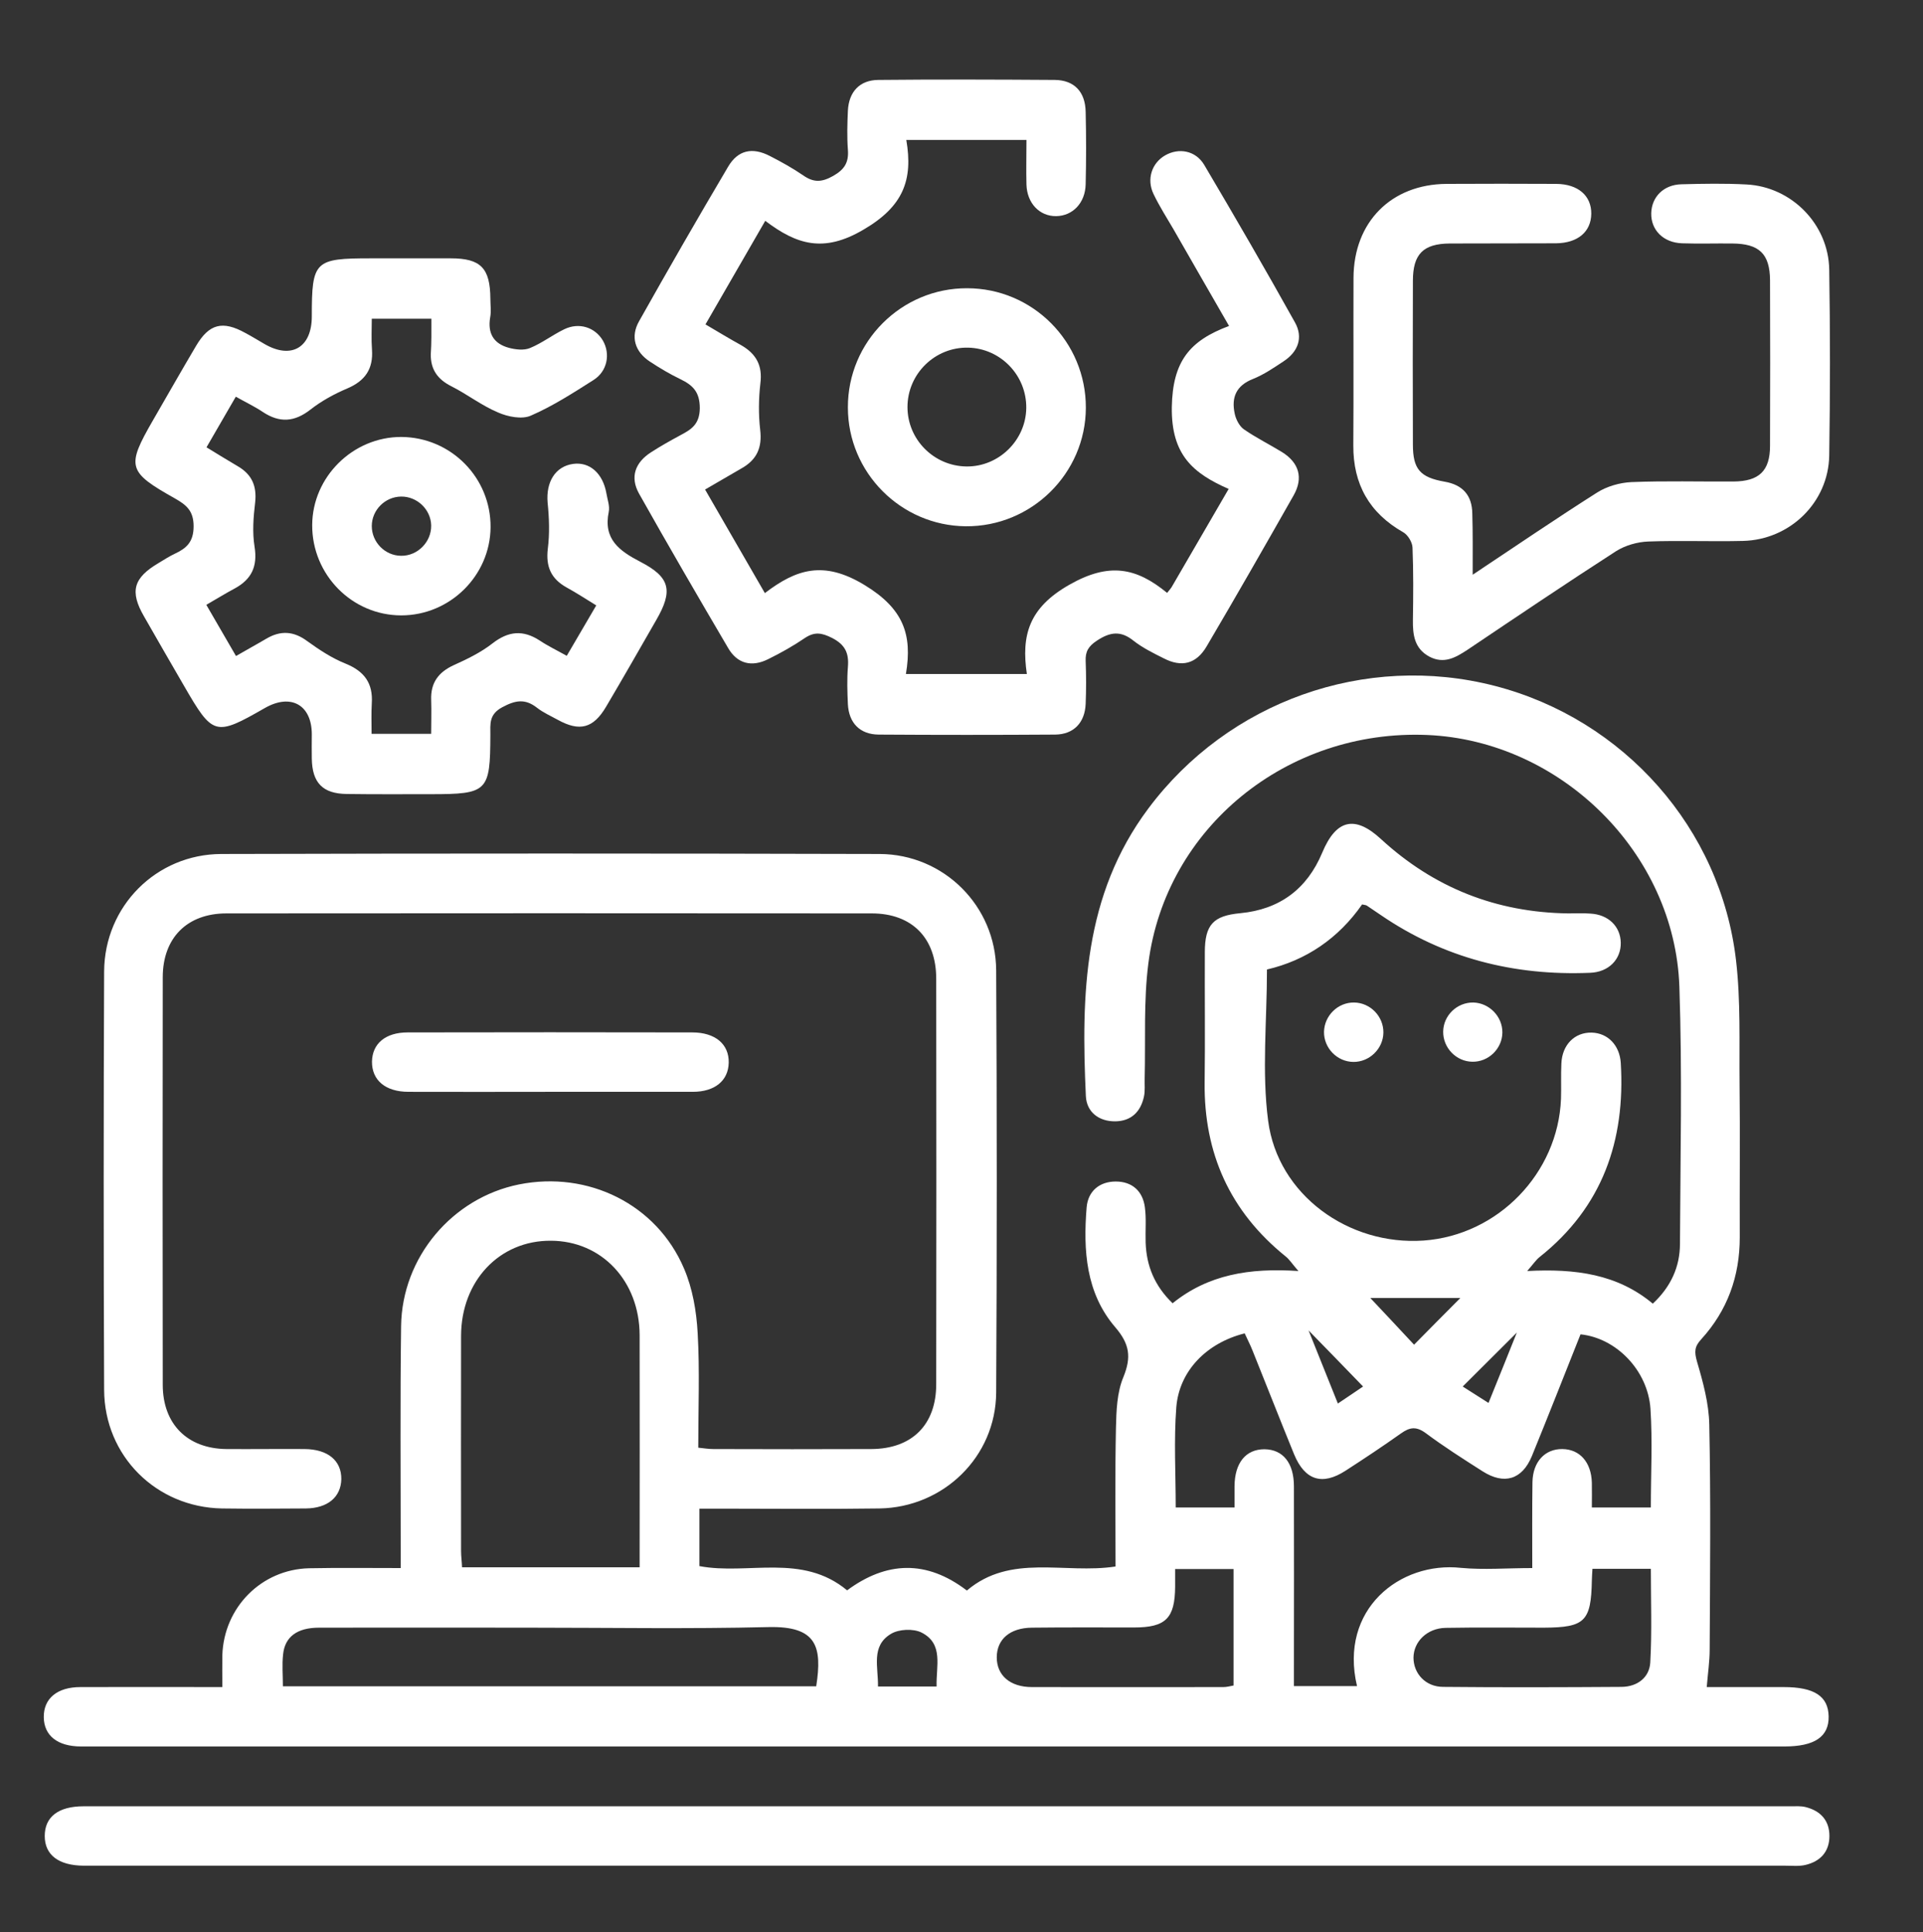
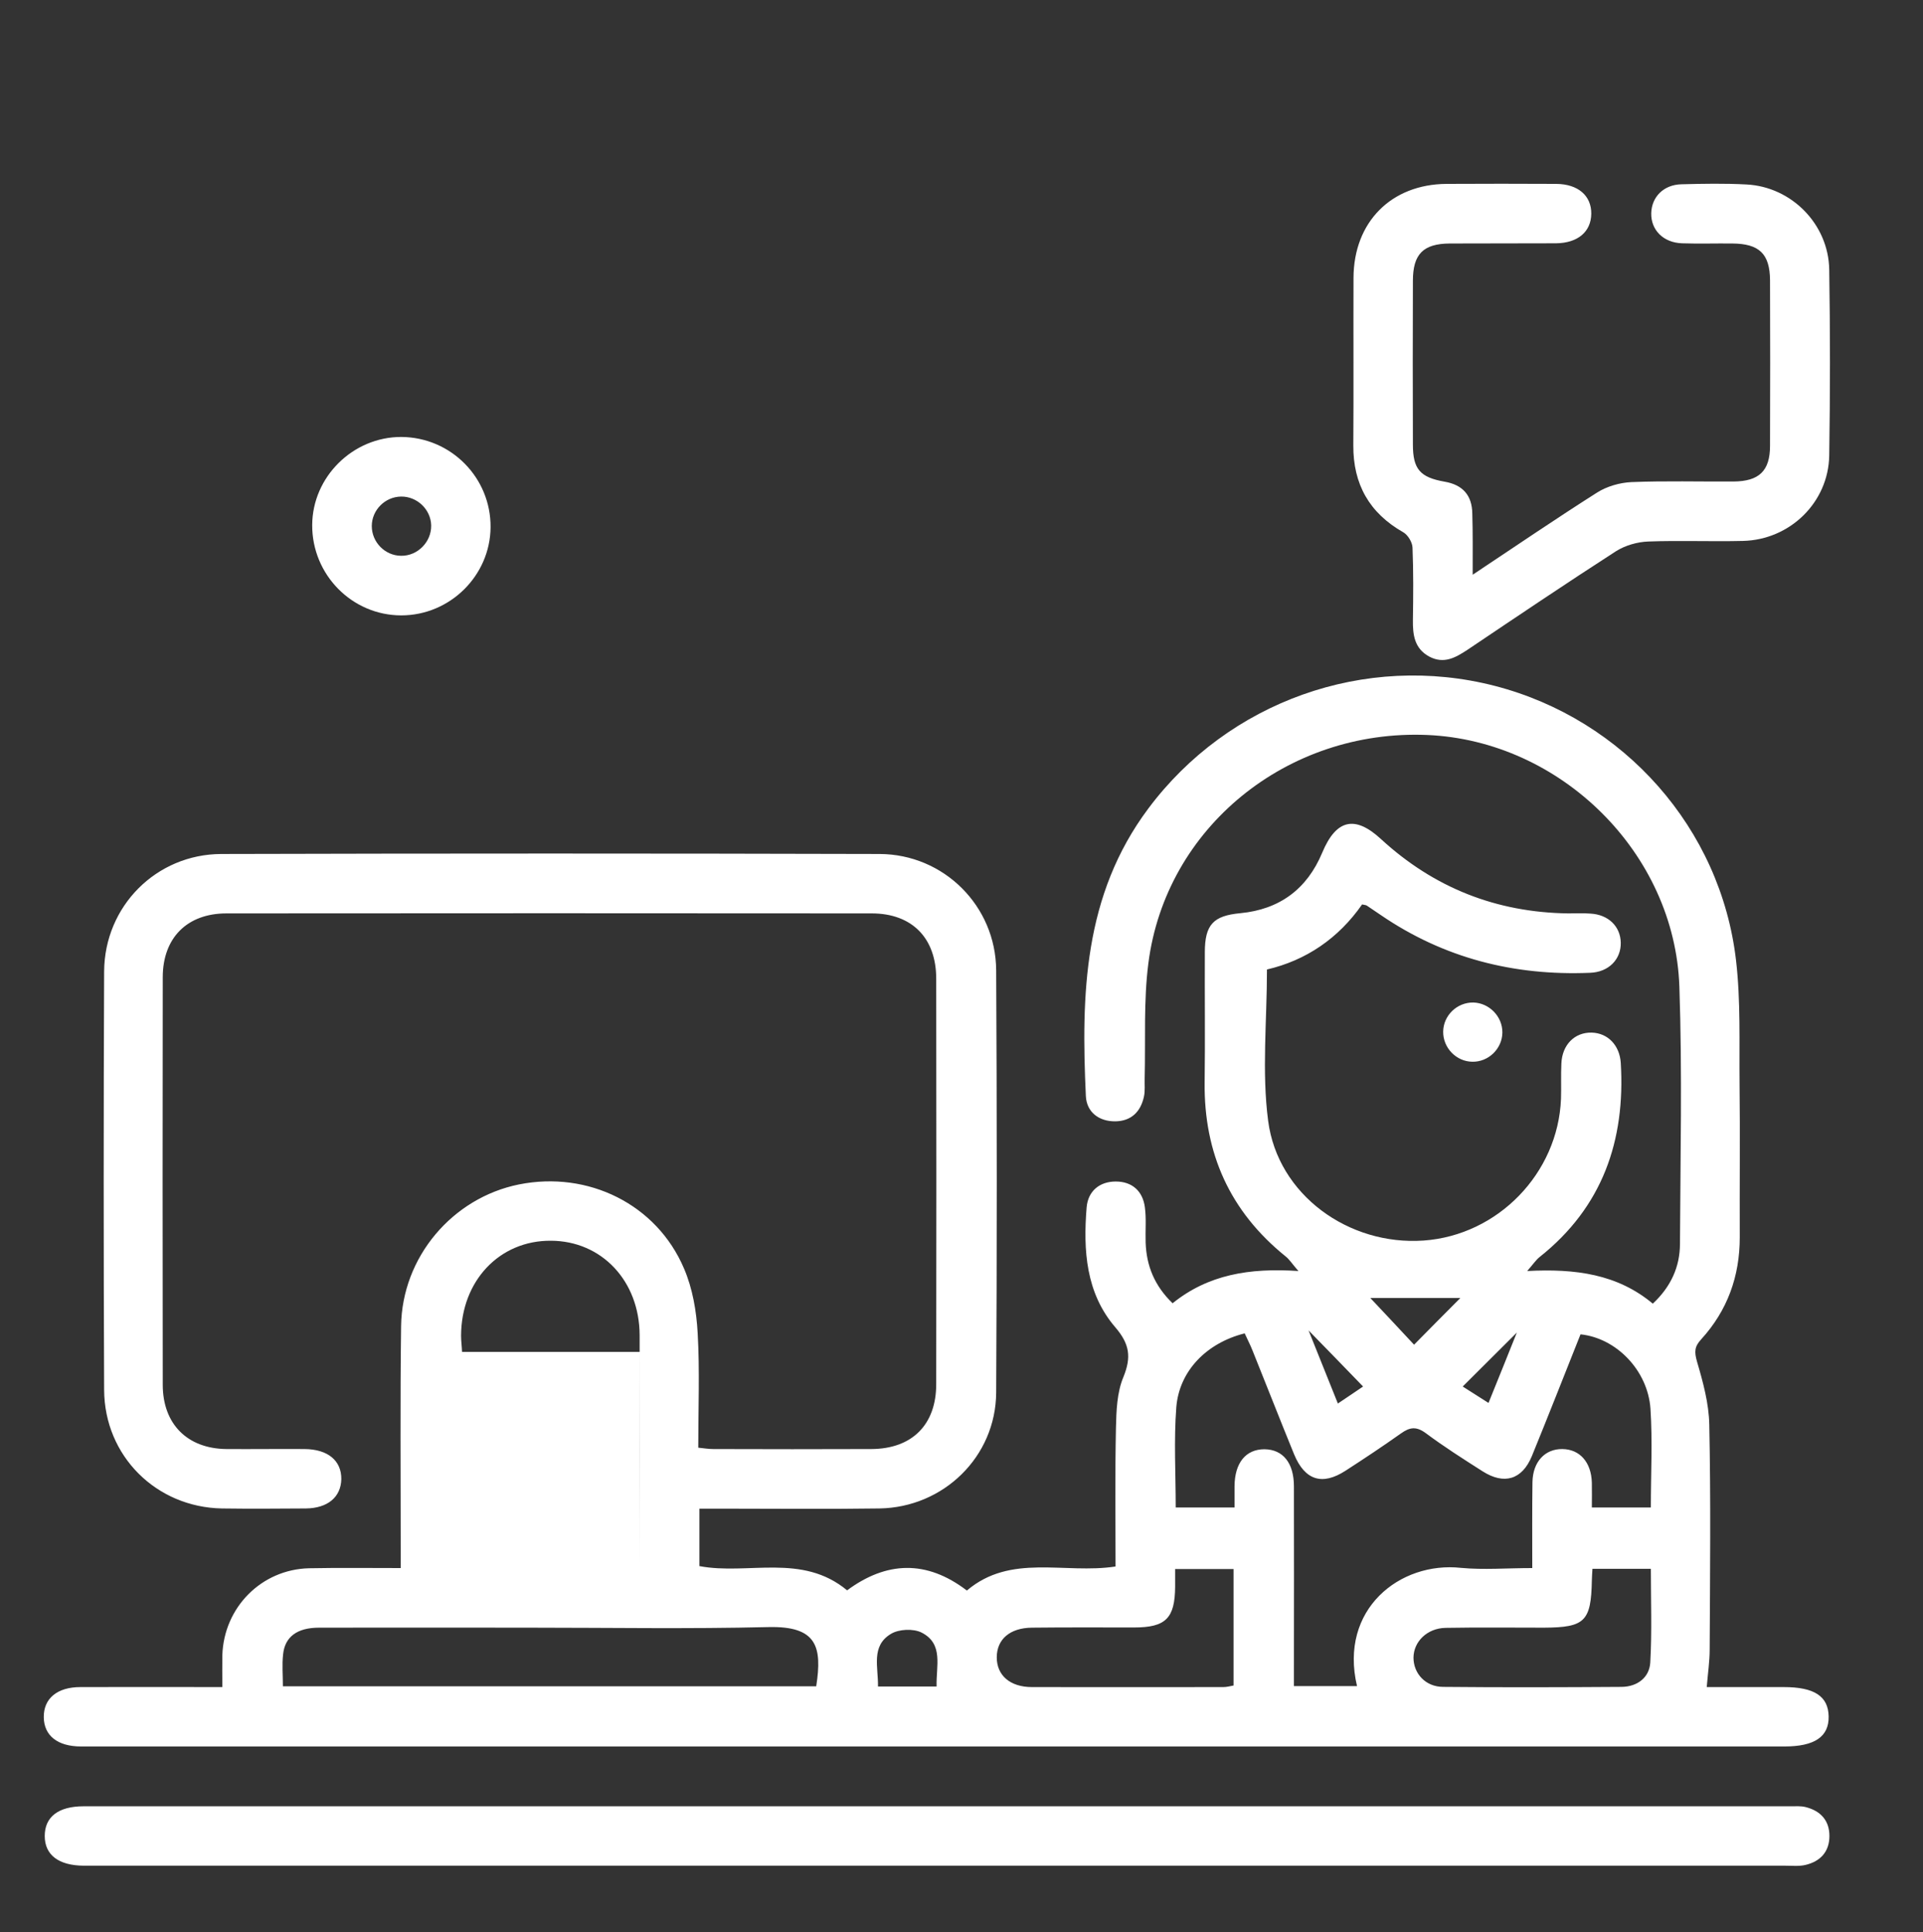
<svg xmlns="http://www.w3.org/2000/svg" version="1.1" id="Calque_1" x="0px" y="0px" viewBox="0 0 98.43 98.88" style="enable-background:new 0 0 98.43 98.88;" xml:space="preserve">
  <rect x="0" y="0" width="98.43" height="98.88" fill="#333333" stroke="none" />
  <style type="text/css">
	.st0{fill:#FFFFFF;}
</style>
-   <path class="st0" d="M77.64,68.19c-0.93,0.92-1.83,1.83-2.77,2.76c0.39,0.25,0.82,0.52,1.32,0.84  C76.7,70.53,77.17,69.37,77.64,68.19 M66.98,68.08c0.52,1.29,0.99,2.46,1.5,3.74c0.53-0.36,0.96-0.64,1.29-0.87  C68.85,70,67.96,69.08,66.98,68.08 M74.75,66.42h-4.61c0.67,0.71,1.45,1.54,2.24,2.39C73.15,68.03,73.94,67.23,74.75,66.42   M47.94,86.29c-0.03-1.04,0.37-2.17-0.77-2.75c-0.42-0.21-1.16-0.18-1.57,0.07c-1.03,0.62-0.64,1.7-0.66,2.69H47.94z M81.51,80.29  c-0.01,0.23-0.03,0.41-0.03,0.59c-0.04,2.09-0.36,2.4-2.45,2.41c-1.68,0-3.36-0.02-5.04,0.01c-0.94,0.02-1.63,0.7-1.64,1.52  c0,0.82,0.62,1.5,1.52,1.5c3.04,0.03,6.09,0.02,9.14,0c0.79-0.01,1.41-0.47,1.46-1.24c0.09-1.6,0.03-3.2,0.03-4.8H81.51z   M60.15,80.28c0,0.35,0,0.63,0,0.91c-0.01,1.62-0.48,2.09-2.1,2.09c-1.74,0-3.49-0.01-5.23,0.01c-1.12,0.01-1.8,0.59-1.8,1.52  c0,0.92,0.68,1.52,1.8,1.52c3.27,0.01,6.53,0,9.8,0c0.18,0,0.35-0.05,0.52-0.08v-5.96H60.15z M41.78,86.28  c0.31-2.01,0.04-3.08-2.45-3.02c-4.09,0.1-8.18,0.03-12.26,0.03c-3.58,0-7.16-0.01-10.74,0c-1.11,0-1.75,0.46-1.84,1.37  c-0.06,0.52-0.01,1.06-0.01,1.63H41.78z M32.74,80.2c0-4.03,0.01-7.96,0-11.88c-0.01-2.77-1.94-4.82-4.54-4.83  c-2.63-0.02-4.59,2.05-4.6,4.86c-0.01,3.67,0,7.35,0,11.02c0,0.27,0.04,0.54,0.05,0.83H32.74z M78.43,80.24  c0-1.55-0.01-2.97,0.01-4.4c0.02-1.04,0.64-1.7,1.53-1.69c0.89,0.01,1.48,0.67,1.51,1.72c0.01,0.43,0,0.85,0,1.27h3.02  c0-1.72,0.09-3.4-0.02-5.06c-0.14-1.96-1.75-3.61-3.58-3.8c-0.82,2.06-1.64,4.15-2.49,6.23c-0.5,1.21-1.42,1.48-2.52,0.78  c-0.99-0.63-1.98-1.26-2.92-1.96c-0.48-0.35-0.81-0.3-1.26,0.02c-0.93,0.66-1.88,1.29-2.84,1.91c-1.19,0.77-2.08,0.49-2.63-0.84  c-0.72-1.76-1.41-3.53-2.12-5.29c-0.12-0.31-0.28-0.61-0.41-0.9c-1.95,0.49-3.35,1.92-3.5,3.78c-0.13,1.69-0.03,3.4-0.03,5.13h3.01  c0-0.4,0-0.75,0-1.09c0.01-1.2,0.58-1.89,1.53-1.89c0.95,0.01,1.51,0.7,1.51,1.9c0.01,3.07,0,6.15,0,9.23v0.99h3.23  c-0.93-3.93,2.2-6.39,5.32-6.05C75.95,80.34,77.13,80.24,78.43,80.24 M35.8,77.19v2.95c2.49,0.47,5.25-0.68,7.56,1.24  c2-1.48,4.05-1.58,6.13,0.01c2.25-1.91,4.99-0.83,7.61-1.23c0-2.35-0.03-4.72,0.02-7.08c0.02-0.88,0.05-1.82,0.38-2.61  c0.42-1.03,0.32-1.7-0.42-2.56c-1.5-1.75-1.64-3.93-1.46-6.13c0.07-0.82,0.65-1.32,1.49-1.32c0.84,0,1.38,0.49,1.49,1.31  c0.08,0.59,0.02,1.2,0.04,1.81c0.04,1.19,0.45,2.21,1.38,3.11c1.81-1.46,3.92-1.82,6.44-1.65c-0.34-0.39-0.47-0.61-0.67-0.76  c-2.83-2.29-4.17-5.26-4.13-8.89c0.03-2.22,0-4.44,0.01-6.66c0-1.42,0.44-1.87,1.81-2c2.01-0.19,3.42-1.23,4.2-3.1  c0.71-1.7,1.67-1.93,3.01-0.69c2.71,2.49,5.9,3.75,9.58,3.8c0.38,0,0.76-0.02,1.14,0.01c0.91,0.05,1.53,0.65,1.55,1.48  c0.02,0.86-0.62,1.52-1.58,1.55c-3.89,0.16-7.48-0.75-10.71-2.96c-0.24-0.16-0.47-0.32-0.71-0.48c-0.05-0.03-0.12-0.03-0.24-0.06  c-1.21,1.74-2.88,2.87-4.87,3.33c0,2.63-0.27,5.22,0.06,7.74c0.49,3.79,4.12,6.4,7.96,6.13c3.8-0.27,6.88-3.44,7.03-7.25  c0.02-0.6-0.01-1.21,0.02-1.81c0.04-0.96,0.68-1.6,1.55-1.58c0.82,0.02,1.43,0.64,1.49,1.55c0.24,3.98-0.94,7.38-4.15,9.93  c-0.18,0.14-0.31,0.34-0.64,0.72c2.48-0.13,4.62,0.16,6.43,1.67c0.92-0.86,1.39-1.88,1.39-3.07c0.02-4.38,0.12-8.76-0.03-13.14  c-0.23-6.86-6.08-12.6-12.91-12.89c-7.16-0.3-13.38,4.73-14.27,11.68c-0.25,1.94-0.14,3.92-0.19,5.89  c-0.01,0.32,0.03,0.65-0.04,0.95c-0.17,0.77-0.66,1.24-1.46,1.25c-0.84,0.01-1.47-0.47-1.51-1.29c-0.24-5.18-0.13-10.27,3.2-14.72  c4.08-5.46,11.08-7.99,17.74-6.27c6.6,1.71,11.56,7.29,12.34,14.05c0.24,2.07,0.16,4.18,0.18,6.27c0.03,2.63,0,5.27,0.01,7.9  c0,1.99-0.63,3.74-1.97,5.21c-0.35,0.38-0.36,0.64-0.22,1.14c0.31,1.05,0.61,2.15,0.63,3.23c0.08,3.84,0.04,7.68,0.02,11.52  c0,0.59-0.09,1.19-0.15,1.91c1.31,0,2.62,0,3.94,0c1.57,0,2.28,0.47,2.3,1.5c0.02,1.04-0.72,1.54-2.26,1.54  c-26.75,0-53.49,0-80.24,0c-2.32,0-4.63,0-6.95,0c-1.21,0-1.9-0.56-1.91-1.5c-0.01-0.95,0.68-1.54,1.88-1.54  c2.38-0.01,4.75,0,7.26,0c0-0.58-0.01-1.11,0-1.63c0.08-2.45,2-4.39,4.44-4.45c1.52-0.03,3.04-0.01,4.69-0.01c0-0.39,0-0.73,0-1.06  c0-3.77-0.03-7.55,0.02-11.33c0.05-3.52,2.62-6.55,6.03-7.24c3.54-0.71,7.05,1.01,8.45,4.3c0.44,1.02,0.64,2.19,0.7,3.31  c0.11,1.92,0.03,3.86,0.03,5.86c0.29,0.03,0.53,0.07,0.77,0.07c2.7,0.01,5.39,0.01,8.09,0c2.08-0.01,3.32-1.24,3.32-3.32  c0.01-6.92,0.01-13.83,0-20.75c0-2.08-1.24-3.34-3.3-3.34c-11.01-0.01-22.02-0.01-33.03,0c-2.01,0-3.26,1.25-3.26,3.27  c-0.01,6.95-0.01,13.9,0,20.85c0,2.01,1.26,3.27,3.26,3.29c1.33,0.01,2.67-0.01,4,0c1.19,0.01,1.89,0.59,1.88,1.54  c-0.02,0.92-0.7,1.49-1.82,1.5c-1.43,0.01-2.86,0.02-4.29,0C8,77.13,5.35,74.51,5.33,71.13c-0.03-7.14-0.03-14.28,0-21.42  c0.02-3.34,2.67-6,6-6.01c11.23-0.03,22.46-0.03,33.69,0c3.29,0.01,5.95,2.66,5.97,5.95c0.04,7.2,0.04,14.41,0,21.61  c-0.02,3.28-2.69,5.88-5.98,5.93c-2.7,0.04-5.39,0.01-8.09,0.01H35.8z" />
-   <path class="st0" d="M52.54,7.16h-6.15c0.35,2.05-0.15,3.4-2.19,4.59c-2.05,1.21-3.43,0.76-5.03-0.45c-1.06,1.83-2.04,3.53-3.06,5.3  c0.63,0.37,1.22,0.73,1.82,1.06c0.77,0.44,1.11,1.04,0.99,1.96c-0.09,0.78-0.1,1.59-0.01,2.37c0.11,0.91-0.17,1.54-0.96,1.98  c-0.6,0.34-1.19,0.7-1.86,1.08c1.01,1.75,1.99,3.44,3.06,5.3c1.61-1.23,3.01-1.68,5.09-0.42c2,1.21,2.47,2.53,2.13,4.56h6.19  c-0.29-1.98,0.1-3.39,2.18-4.57c2.04-1.16,3.43-0.87,5,0.42c0.14-0.18,0.21-0.25,0.25-0.33c0.94-1.61,1.88-3.23,2.9-4.99  c-1.83-0.8-2.94-1.75-2.91-4.18c0.04-2.36,0.92-3.41,2.93-4.16c-0.99-1.72-1.92-3.33-2.84-4.94c-0.35-0.6-0.73-1.19-1.03-1.82  c-0.36-0.76-0.08-1.58,0.6-1.97c0.7-0.4,1.56-0.25,2,0.49c1.58,2.67,3.14,5.36,4.65,8.07c0.42,0.76,0.16,1.49-0.59,1.98  c-0.5,0.33-1.01,0.68-1.56,0.9c-0.87,0.34-1.12,0.95-0.94,1.78c0.06,0.29,0.24,0.64,0.47,0.8c0.62,0.43,1.31,0.77,1.96,1.17  c0.86,0.54,1.09,1.31,0.59,2.2c-1.47,2.59-2.95,5.18-4.46,7.74c-0.53,0.9-1.28,1.08-2.19,0.61c-0.54-0.27-1.09-0.54-1.56-0.91  c-0.65-0.52-1.19-0.44-1.86,0c-0.44,0.29-0.6,0.56-0.58,1.05c0.03,0.73,0.03,1.46,0,2.19c-0.04,0.96-0.61,1.56-1.56,1.57  c-3.01,0.02-6.03,0.02-9.04,0c-0.96-0.01-1.52-0.6-1.57-1.55c-0.03-0.63-0.05-1.27,0-1.9c0.06-0.71-0.13-1.15-0.82-1.5  c-0.52-0.26-0.88-0.32-1.37,0c-0.6,0.41-1.24,0.77-1.89,1.09c-0.84,0.42-1.58,0.24-2.05-0.57c-1.54-2.62-3.07-5.25-4.56-7.9  c-0.47-0.84-0.21-1.59,0.62-2.12c0.48-0.31,0.98-0.59,1.48-0.86c0.57-0.3,1-0.56,1.01-1.39c0-0.84-0.36-1.18-1-1.49  c-0.54-0.26-1.06-0.57-1.56-0.9c-0.76-0.5-1-1.27-0.55-2.06c1.49-2.65,3.01-5.29,4.56-7.91c0.5-0.85,1.24-1.01,2.13-0.55  c0.59,0.3,1.18,0.63,1.72,1c0.53,0.37,0.95,0.35,1.53,0.02s0.8-0.69,0.75-1.34c-0.05-0.66-0.03-1.33,0-2  C43.45,4.7,44,4.1,44.95,4.09c3.01-0.03,6.03-0.02,9.04,0c1,0.01,1.56,0.61,1.58,1.63c0.03,1.24,0.03,2.48,0,3.71  c-0.02,0.96-0.67,1.62-1.51,1.63c-0.85,0.01-1.49-0.66-1.52-1.61C52.52,8.72,52.54,8,52.54,7.16" />
+   <path class="st0" d="M77.64,68.19c-0.93,0.92-1.83,1.83-2.77,2.76c0.39,0.25,0.82,0.52,1.32,0.84  C76.7,70.53,77.17,69.37,77.64,68.19 M66.98,68.08c0.52,1.29,0.99,2.46,1.5,3.74c0.53-0.36,0.96-0.64,1.29-0.87  C68.85,70,67.96,69.08,66.98,68.08 M74.75,66.42h-4.61c0.67,0.71,1.45,1.54,2.24,2.39C73.15,68.03,73.94,67.23,74.75,66.42   M47.94,86.29c-0.03-1.04,0.37-2.17-0.77-2.75c-0.42-0.21-1.16-0.18-1.57,0.07c-1.03,0.62-0.64,1.7-0.66,2.69H47.94z M81.51,80.29  c-0.01,0.23-0.03,0.41-0.03,0.59c-0.04,2.09-0.36,2.4-2.45,2.41c-1.68,0-3.36-0.02-5.04,0.01c-0.94,0.02-1.63,0.7-1.64,1.52  c0,0.82,0.62,1.5,1.52,1.5c3.04,0.03,6.09,0.02,9.14,0c0.79-0.01,1.41-0.47,1.46-1.24c0.09-1.6,0.03-3.2,0.03-4.8H81.51z   M60.15,80.28c0,0.35,0,0.63,0,0.91c-0.01,1.62-0.48,2.09-2.1,2.09c-1.74,0-3.49-0.01-5.23,0.01c-1.12,0.01-1.8,0.59-1.8,1.52  c0,0.92,0.68,1.52,1.8,1.52c3.27,0.01,6.53,0,9.8,0c0.18,0,0.35-0.05,0.52-0.08v-5.96H60.15z M41.78,86.28  c0.31-2.01,0.04-3.08-2.45-3.02c-4.09,0.1-8.18,0.03-12.26,0.03c-3.58,0-7.16-0.01-10.74,0c-1.11,0-1.75,0.46-1.84,1.37  c-0.06,0.52-0.01,1.06-0.01,1.63H41.78z M32.74,80.2c0-4.03,0.01-7.96,0-11.88c-0.01-2.77-1.94-4.82-4.54-4.83  c-2.63-0.02-4.59,2.05-4.6,4.86c0,0.27,0.04,0.54,0.05,0.83H32.74z M78.43,80.24  c0-1.55-0.01-2.97,0.01-4.4c0.02-1.04,0.64-1.7,1.53-1.69c0.89,0.01,1.48,0.67,1.51,1.72c0.01,0.43,0,0.85,0,1.27h3.02  c0-1.72,0.09-3.4-0.02-5.06c-0.14-1.96-1.75-3.61-3.58-3.8c-0.82,2.06-1.64,4.15-2.49,6.23c-0.5,1.21-1.42,1.48-2.52,0.78  c-0.99-0.63-1.98-1.26-2.92-1.96c-0.48-0.35-0.81-0.3-1.26,0.02c-0.93,0.66-1.88,1.29-2.84,1.91c-1.19,0.77-2.08,0.49-2.63-0.84  c-0.72-1.76-1.41-3.53-2.12-5.29c-0.12-0.31-0.28-0.61-0.41-0.9c-1.95,0.49-3.35,1.92-3.5,3.78c-0.13,1.69-0.03,3.4-0.03,5.13h3.01  c0-0.4,0-0.75,0-1.09c0.01-1.2,0.58-1.89,1.53-1.89c0.95,0.01,1.51,0.7,1.51,1.9c0.01,3.07,0,6.15,0,9.23v0.99h3.23  c-0.93-3.93,2.2-6.39,5.32-6.05C75.95,80.34,77.13,80.24,78.43,80.24 M35.8,77.19v2.95c2.49,0.47,5.25-0.68,7.56,1.24  c2-1.48,4.05-1.58,6.13,0.01c2.25-1.91,4.99-0.83,7.61-1.23c0-2.35-0.03-4.72,0.02-7.08c0.02-0.88,0.05-1.82,0.38-2.61  c0.42-1.03,0.32-1.7-0.42-2.56c-1.5-1.75-1.64-3.93-1.46-6.13c0.07-0.82,0.65-1.32,1.49-1.32c0.84,0,1.38,0.49,1.49,1.31  c0.08,0.59,0.02,1.2,0.04,1.81c0.04,1.19,0.45,2.21,1.38,3.11c1.81-1.46,3.92-1.82,6.44-1.65c-0.34-0.39-0.47-0.61-0.67-0.76  c-2.83-2.29-4.17-5.26-4.13-8.89c0.03-2.22,0-4.44,0.01-6.66c0-1.42,0.44-1.87,1.81-2c2.01-0.19,3.42-1.23,4.2-3.1  c0.71-1.7,1.67-1.93,3.01-0.69c2.71,2.49,5.9,3.75,9.58,3.8c0.38,0,0.76-0.02,1.14,0.01c0.91,0.05,1.53,0.65,1.55,1.48  c0.02,0.86-0.62,1.52-1.58,1.55c-3.89,0.16-7.48-0.75-10.71-2.96c-0.24-0.16-0.47-0.32-0.71-0.48c-0.05-0.03-0.12-0.03-0.24-0.06  c-1.21,1.74-2.88,2.87-4.87,3.33c0,2.63-0.27,5.22,0.06,7.74c0.49,3.79,4.12,6.4,7.96,6.13c3.8-0.27,6.88-3.44,7.03-7.25  c0.02-0.6-0.01-1.21,0.02-1.81c0.04-0.96,0.68-1.6,1.55-1.58c0.82,0.02,1.43,0.64,1.49,1.55c0.24,3.98-0.94,7.38-4.15,9.93  c-0.18,0.14-0.31,0.34-0.64,0.72c2.48-0.13,4.62,0.16,6.43,1.67c0.92-0.86,1.39-1.88,1.39-3.07c0.02-4.38,0.12-8.76-0.03-13.14  c-0.23-6.86-6.08-12.6-12.91-12.89c-7.16-0.3-13.38,4.73-14.27,11.68c-0.25,1.94-0.14,3.92-0.19,5.89  c-0.01,0.32,0.03,0.65-0.04,0.95c-0.17,0.77-0.66,1.24-1.46,1.25c-0.84,0.01-1.47-0.47-1.51-1.29c-0.24-5.18-0.13-10.27,3.2-14.72  c4.08-5.46,11.08-7.99,17.74-6.27c6.6,1.71,11.56,7.29,12.34,14.05c0.24,2.07,0.16,4.18,0.18,6.27c0.03,2.63,0,5.27,0.01,7.9  c0,1.99-0.63,3.74-1.97,5.21c-0.35,0.38-0.36,0.64-0.22,1.14c0.31,1.05,0.61,2.15,0.63,3.23c0.08,3.84,0.04,7.68,0.02,11.52  c0,0.59-0.09,1.19-0.15,1.91c1.31,0,2.62,0,3.94,0c1.57,0,2.28,0.47,2.3,1.5c0.02,1.04-0.72,1.54-2.26,1.54  c-26.75,0-53.49,0-80.24,0c-2.32,0-4.63,0-6.95,0c-1.21,0-1.9-0.56-1.91-1.5c-0.01-0.95,0.68-1.54,1.88-1.54  c2.38-0.01,4.75,0,7.26,0c0-0.58-0.01-1.11,0-1.63c0.08-2.45,2-4.39,4.44-4.45c1.52-0.03,3.04-0.01,4.69-0.01c0-0.39,0-0.73,0-1.06  c0-3.77-0.03-7.55,0.02-11.33c0.05-3.52,2.62-6.55,6.03-7.24c3.54-0.71,7.05,1.01,8.45,4.3c0.44,1.02,0.64,2.19,0.7,3.31  c0.11,1.92,0.03,3.86,0.03,5.86c0.29,0.03,0.53,0.07,0.77,0.07c2.7,0.01,5.39,0.01,8.09,0c2.08-0.01,3.32-1.24,3.32-3.32  c0.01-6.92,0.01-13.83,0-20.75c0-2.08-1.24-3.34-3.3-3.34c-11.01-0.01-22.02-0.01-33.03,0c-2.01,0-3.26,1.25-3.26,3.27  c-0.01,6.95-0.01,13.9,0,20.85c0,2.01,1.26,3.27,3.26,3.29c1.33,0.01,2.67-0.01,4,0c1.19,0.01,1.89,0.59,1.88,1.54  c-0.02,0.92-0.7,1.49-1.82,1.5c-1.43,0.01-2.86,0.02-4.29,0C8,77.13,5.35,74.51,5.33,71.13c-0.03-7.14-0.03-14.28,0-21.42  c0.02-3.34,2.67-6,6-6.01c11.23-0.03,22.46-0.03,33.69,0c3.29,0.01,5.95,2.66,5.97,5.95c0.04,7.2,0.04,14.41,0,21.61  c-0.02,3.28-2.69,5.88-5.98,5.93c-2.7,0.04-5.39,0.01-8.09,0.01H35.8z" />
  <path class="st0" d="M47.97,95.47H4.95c-0.22,0-0.45,0-0.67,0c-1.28-0.01-1.99-0.55-1.99-1.52c0-0.98,0.7-1.52,1.99-1.52  c29.12,0,58.25,0,87.38,0c0.25,0,0.52-0.02,0.76,0.04c0.76,0.19,1.22,0.68,1.22,1.48c0,0.8-0.46,1.3-1.22,1.48  c-0.33,0.08-0.69,0.04-1.04,0.04C76.9,95.47,62.44,95.47,47.97,95.47" />
-   <path class="st0" d="M22.08,16.31h-3.05c0,0.52-0.03,1.05,0.01,1.58c0.07,0.99-0.35,1.6-1.27,1.99c-0.66,0.28-1.32,0.64-1.88,1.08  c-0.82,0.64-1.58,0.69-2.44,0.12c-0.42-0.28-0.88-0.5-1.38-0.78c-0.5,0.86-0.97,1.68-1.5,2.59c0.55,0.34,1.08,0.66,1.62,0.98  c0.71,0.42,0.96,1.01,0.87,1.84c-0.09,0.75-0.15,1.53-0.03,2.27c0.16,1-0.15,1.66-1.01,2.13c-0.47,0.25-0.92,0.53-1.46,0.84  c0.52,0.9,1.01,1.74,1.52,2.62c0.55-0.32,1.05-0.59,1.54-0.88c0.74-0.44,1.41-0.4,2.11,0.12c0.61,0.44,1.26,0.87,1.96,1.15  c0.96,0.39,1.41,1,1.34,2.04c-0.03,0.5-0.01,1-0.01,1.55h3.05c0-0.56,0.02-1.15,0-1.74c-0.03-0.87,0.37-1.41,1.15-1.77  c0.69-0.31,1.39-0.65,1.98-1.11c0.82-0.64,1.57-0.71,2.43-0.15c0.42,0.28,0.88,0.5,1.38,0.78c0.5-0.85,0.97-1.66,1.51-2.58  c-0.52-0.32-1.01-0.64-1.52-0.92c-0.79-0.44-1.07-1.06-0.96-1.98c0.1-0.78,0.07-1.58-0.01-2.36c-0.09-1.05,0.39-1.85,1.3-1.98  c0.85-0.12,1.53,0.48,1.71,1.51c0.05,0.31,0.18,0.64,0.12,0.94c-0.29,1.4,0.54,2,1.62,2.56c1.53,0.79,1.68,1.48,0.81,2.98  c-0.85,1.48-1.7,2.97-2.57,4.44c-0.65,1.1-1.35,1.28-2.46,0.67c-0.36-0.2-0.75-0.37-1.07-0.62c-0.61-0.48-1.11-0.39-1.78-0.03  c-0.69,0.37-0.61,0.86-0.61,1.41c-0.01,2.91-0.13,3.04-3.06,3.04c-1.43,0-2.86,0.01-4.28-0.01c-1.24-0.01-1.78-0.57-1.8-1.81  c-0.01-0.41,0-0.83,0-1.24c0-1.51-1.07-2.11-2.4-1.35c-2.55,1.46-2.66,1.43-4.15-1.15c-0.68-1.18-1.37-2.36-2.04-3.54  c-0.74-1.28-0.54-1.97,0.75-2.73c0.27-0.16,0.54-0.34,0.82-0.47c0.6-0.28,0.97-0.6,0.97-1.41c0-0.79-0.37-1.09-0.95-1.42  c-2.44-1.37-2.5-1.63-1.12-4.02c0.73-1.26,1.45-2.53,2.19-3.78c0.67-1.14,1.36-1.32,2.53-0.67c0.34,0.18,0.66,0.38,0.99,0.57  c1.37,0.79,2.41,0.17,2.41-1.42c0-2.84,0.14-2.97,3.02-2.97c1.36,0,2.73,0,4.09,0c1.54,0,2.02,0.5,2.03,2.07  c0,0.32,0.05,0.64-0.01,0.95c-0.14,0.82,0.18,1.35,0.96,1.56c0.34,0.09,0.77,0.14,1.08,0.01c0.61-0.25,1.15-0.67,1.75-0.96  c0.76-0.37,1.58-0.1,1.98,0.58c0.39,0.68,0.23,1.56-0.47,2.01c-1.04,0.66-2.09,1.34-3.22,1.83c-0.45,0.2-1.17,0.06-1.67-0.16  c-0.84-0.35-1.58-0.93-2.39-1.34c-0.7-0.35-1.07-0.85-1.06-1.64C22.09,17.54,22.08,16.95,22.08,16.31" />
  <path class="st0" d="M75.38,29.41c2.24-1.49,4.28-2.88,6.36-4.2c0.5-0.32,1.16-0.51,1.76-0.54c1.74-0.07,3.49-0.02,5.23-0.03  c1.31-0.01,1.87-0.54,1.87-1.83c0.01-2.83,0.01-5.65,0-8.47c-0.01-1.35-0.55-1.87-1.93-1.88c-0.86-0.01-1.71,0.02-2.57-0.01  c-0.96-0.03-1.6-0.68-1.58-1.54c0.02-0.83,0.63-1.46,1.55-1.48c1.11-0.03,2.22-0.05,3.33,0.01c2.3,0.12,4.19,2.03,4.23,4.35  c0.05,3.17,0.05,6.35,0,9.52c-0.04,2.4-2.01,4.31-4.41,4.37c-1.62,0.04-3.24-0.03-4.85,0.03c-0.56,0.02-1.19,0.2-1.66,0.5  c-2.56,1.65-5.08,3.35-7.61,5.05c-0.61,0.4-1.2,0.73-1.94,0.34c-0.76-0.41-0.85-1.11-0.84-1.87c0.02-1.24,0.03-2.48-0.02-3.71  c-0.01-0.27-0.23-0.64-0.47-0.78c-1.74-0.99-2.57-2.46-2.56-4.45c0.02-2.85,0-5.71,0.01-8.57c0.01-2.86,1.93-4.79,4.76-4.81  c1.87-0.01,3.74-0.01,5.62,0c1.11,0.01,1.8,0.6,1.79,1.53c-0.01,0.92-0.69,1.5-1.81,1.51c-1.81,0.01-3.62,0-5.43,0.01  c-1.36,0.01-1.89,0.54-1.89,1.91c-0.01,2.79-0.01,5.59,0,8.38c0,1.26,0.37,1.68,1.63,1.9c0.92,0.16,1.4,0.7,1.41,1.63  C75.39,27.25,75.38,28.23,75.38,29.41" />
-   <path class="st0" d="M52.53,20.88c0.02-1.67-1.31-3.05-2.97-3.09c-1.7-0.04-3.11,1.34-3.11,3.04c0,1.66,1.35,3.02,3.02,3.04  C51.12,23.89,52.51,22.53,52.53,20.88 M55.58,20.87c-0.01,3.35-2.78,6.09-6.15,6.06c-3.32-0.03-6.03-2.75-6.03-6.08  c-0.01-3.37,2.74-6.11,6.1-6.1C52.86,14.75,55.59,17.49,55.58,20.87" />
  <path class="st0" d="M20.53,25.41c-0.82,0.01-1.5,0.69-1.5,1.51c0,0.82,0.67,1.51,1.49,1.52c0.85,0.02,1.57-0.71,1.55-1.56  C22.05,26.07,21.35,25.4,20.53,25.41 M20.54,31.49c-2.52,0-4.57-2.08-4.56-4.62c0.01-2.47,2.09-4.52,4.57-4.51  c2.54,0.02,4.58,2.09,4.56,4.62C25.09,29.46,23.03,31.49,20.54,31.49" />
-   <path class="st0" d="M28.14,55.87c-2.41,0-4.82,0.01-7.23,0c-1.19,0-1.88-0.6-1.87-1.55c0.02-0.92,0.69-1.49,1.83-1.49  c4.85-0.01,9.71-0.01,14.56,0c1.18,0,1.89,0.6,1.87,1.55c-0.02,0.92-0.71,1.49-1.84,1.49C33.02,55.87,30.58,55.87,28.14,55.87" />
-   <path class="st0" d="M69.31,51.3c0.83,0.01,1.51,0.71,1.5,1.54c-0.01,0.82-0.71,1.51-1.54,1.5c-0.83-0.01-1.51-0.71-1.5-1.54  C67.79,51.97,68.48,51.29,69.31,51.3" />
  <path class="st0" d="M76.9,52.84c-0.01,0.83-0.72,1.51-1.54,1.49c-0.82-0.01-1.5-0.71-1.49-1.54c0.01-0.83,0.71-1.5,1.54-1.49  C76.23,51.32,76.91,52.02,76.9,52.84" />
</svg>